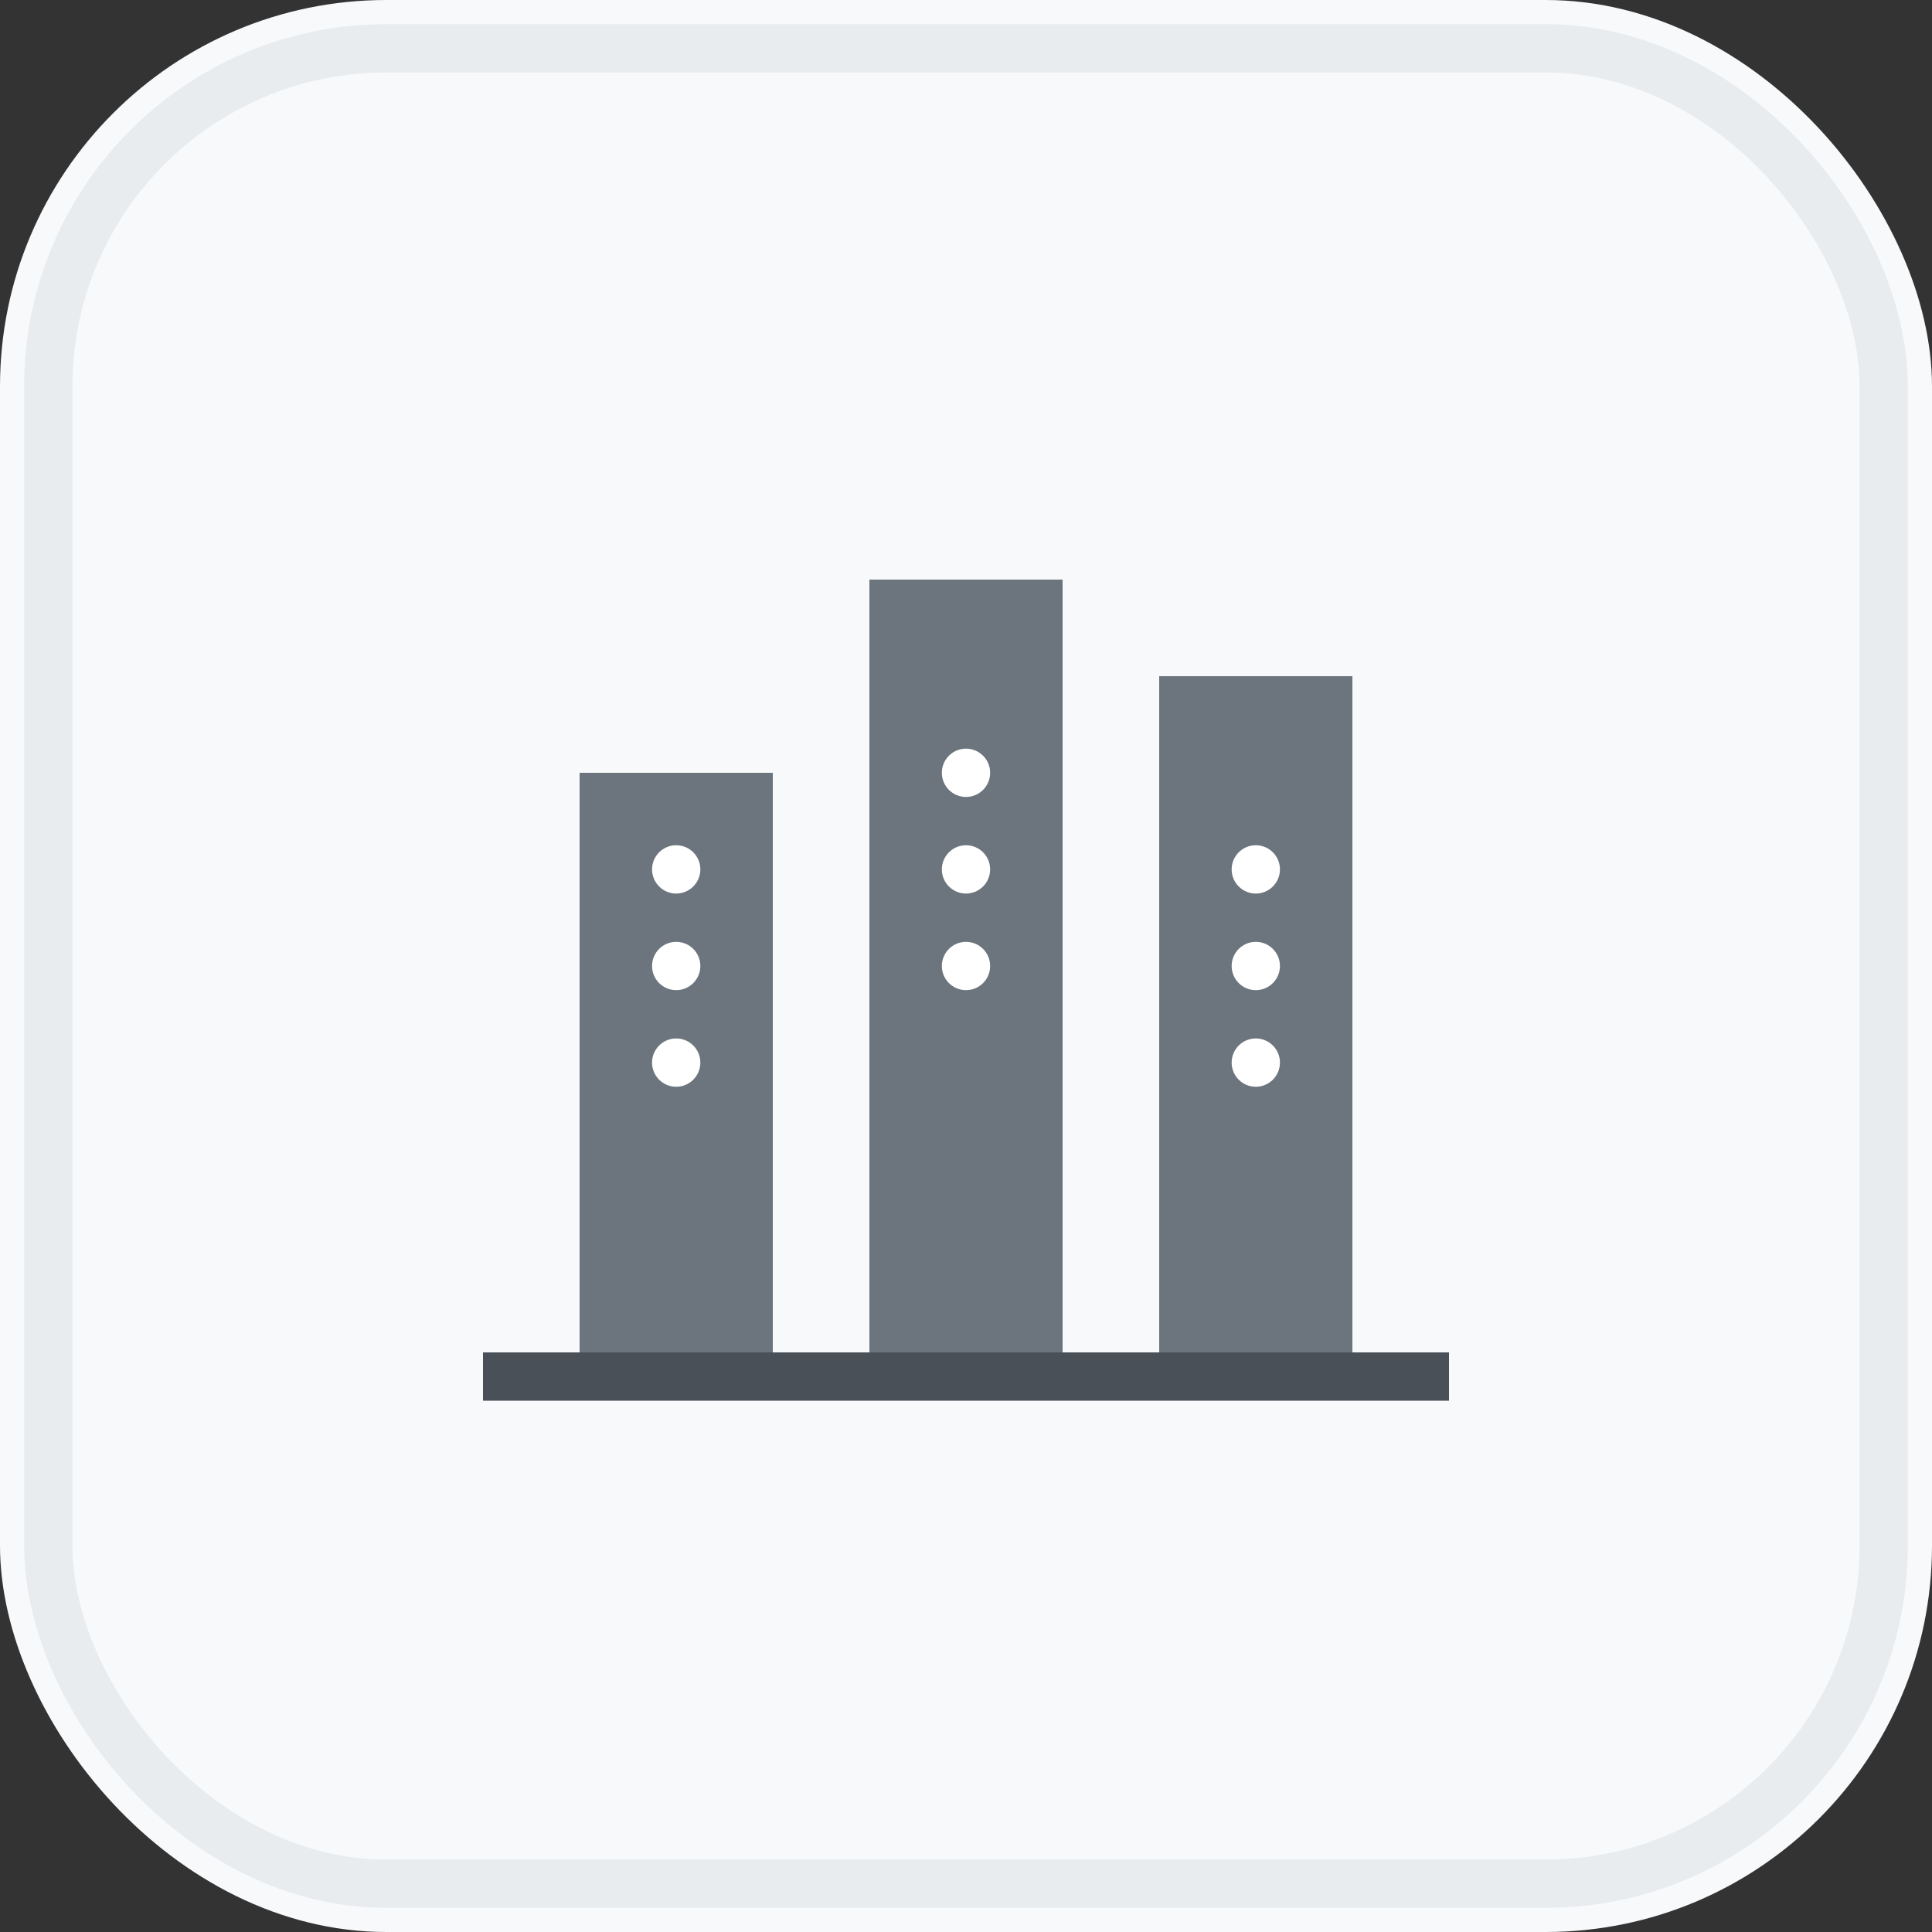
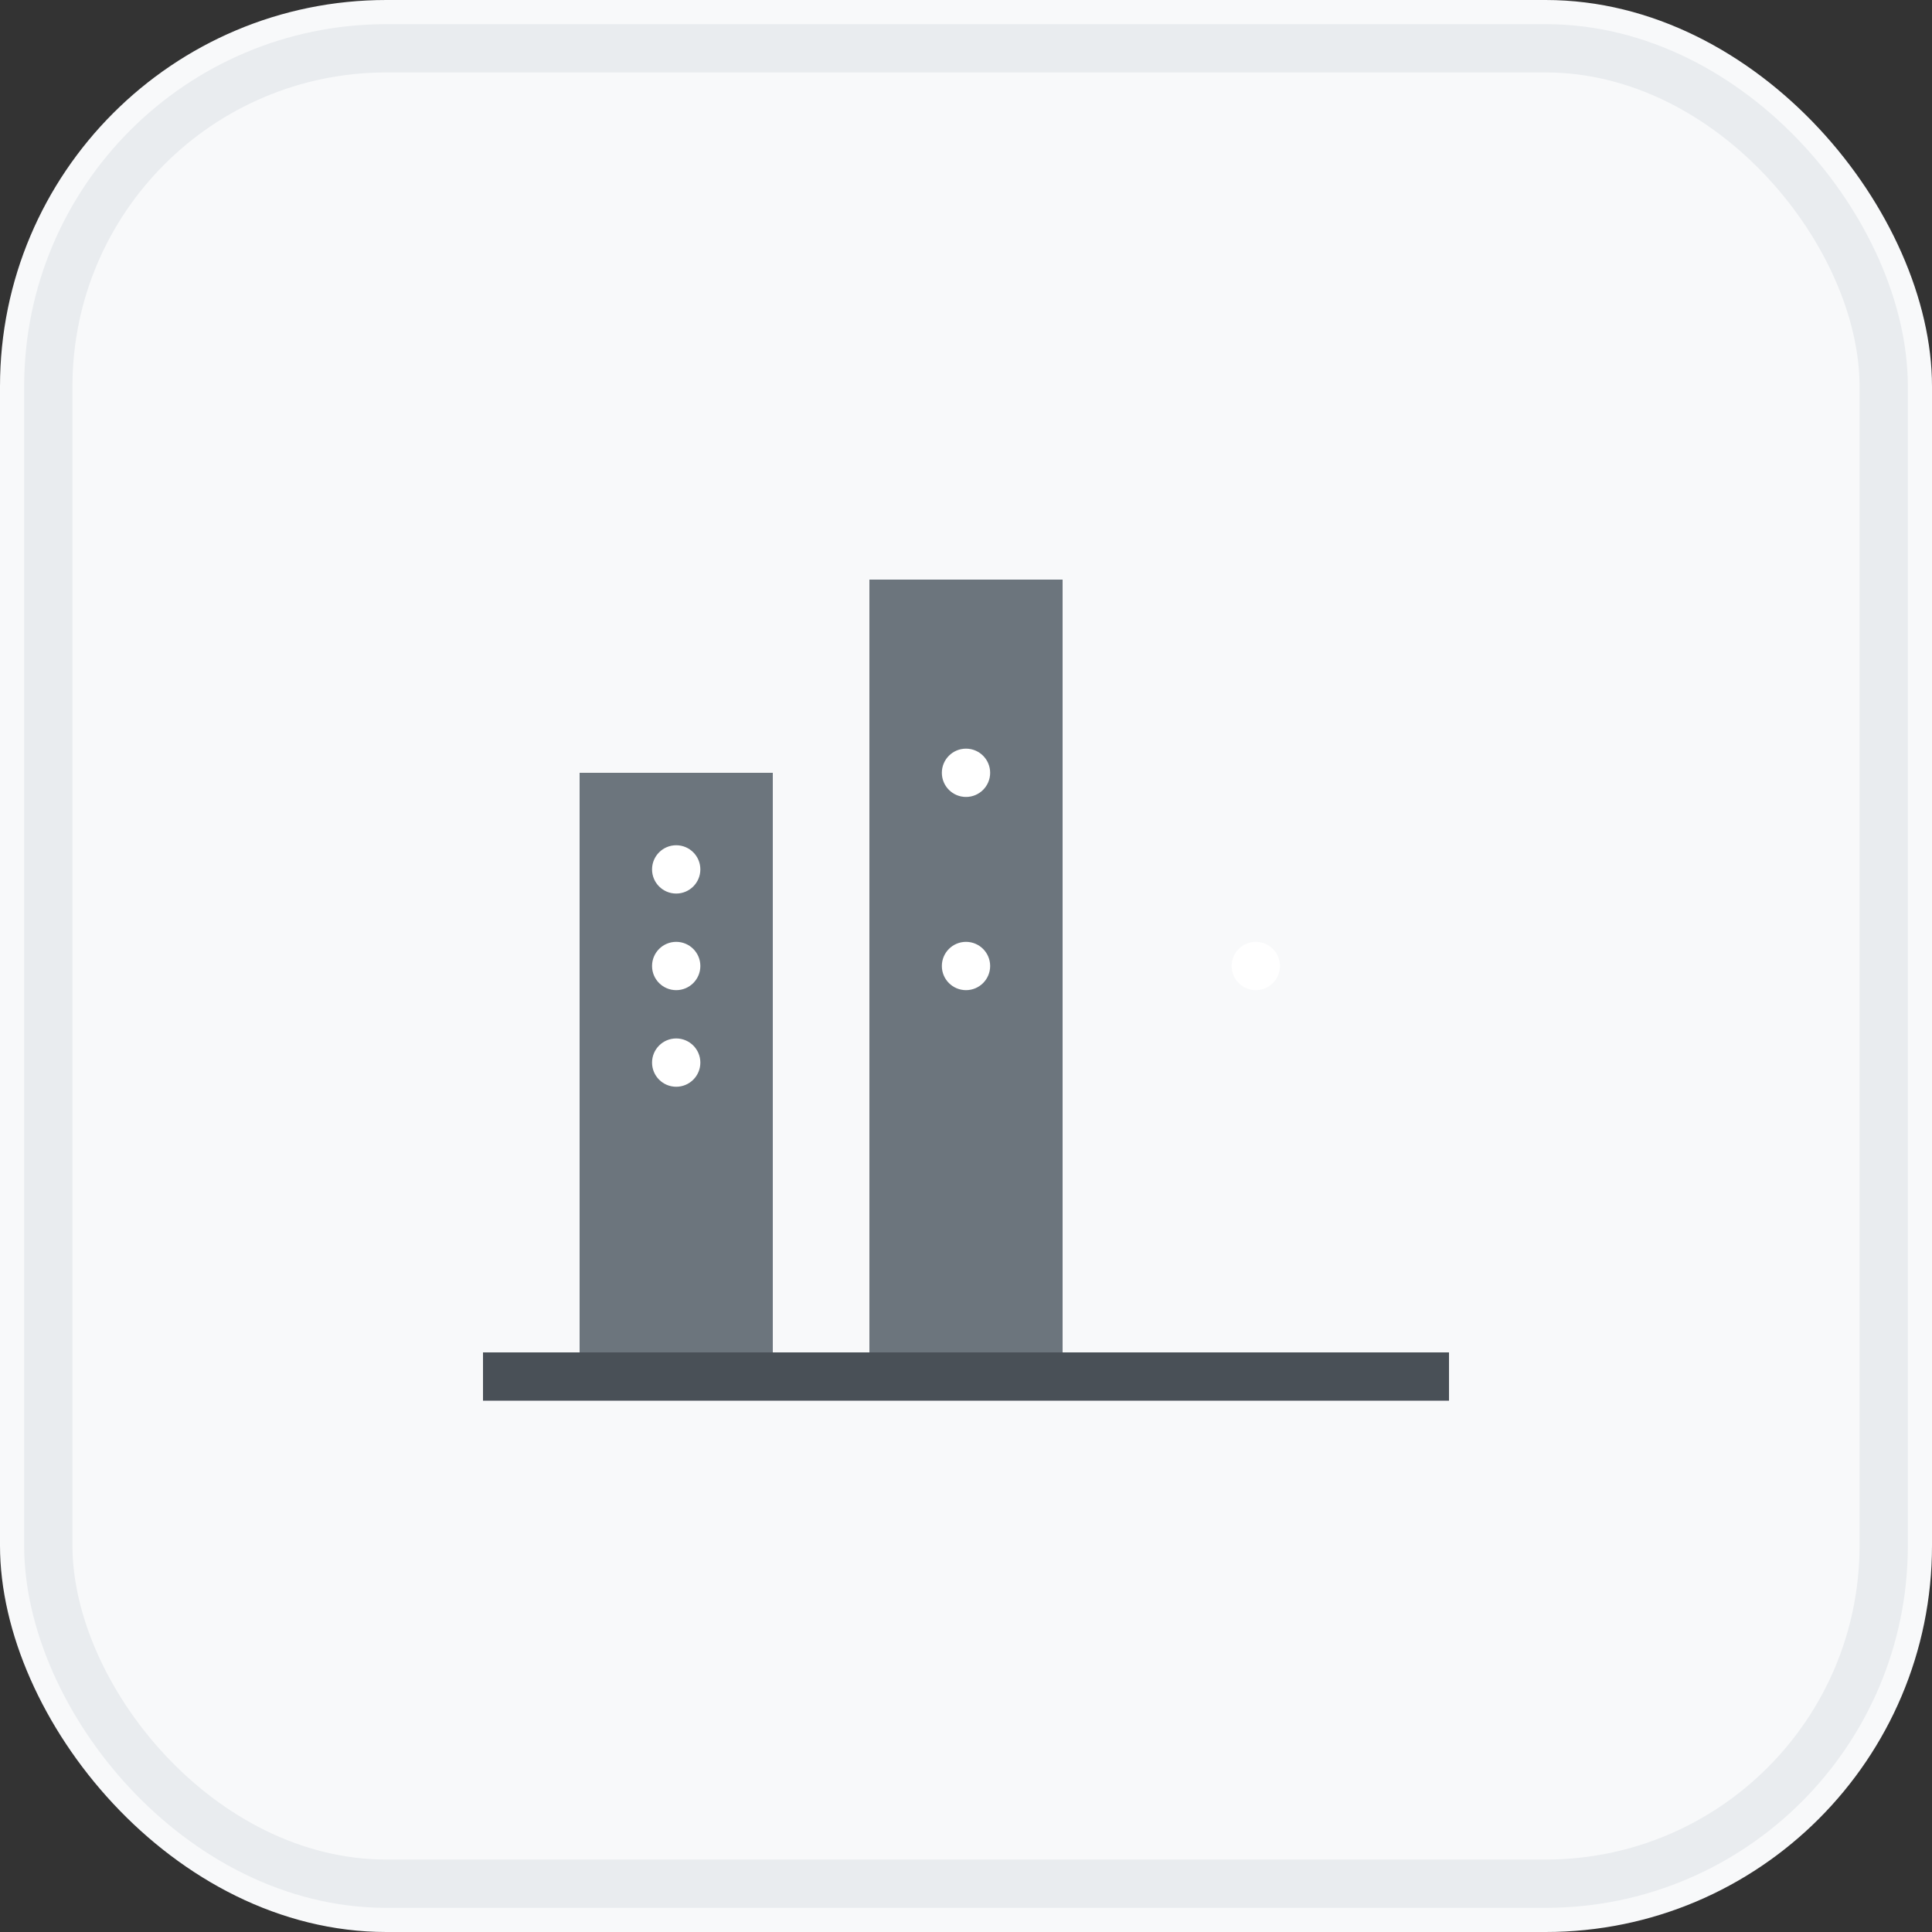
<svg xmlns="http://www.w3.org/2000/svg" width="40" height="40" viewBox="0 0 40 40" fill="none">
  <rect x="0" y="0" width="40" height="40" fill="#333333" stroke="none" />
  <rect width="40" height="40" rx="8" fill="#f8f9fa" />
  <rect x="1" y="1" width="38" height="38" rx="7" stroke="#e9ecef" />
  <path d="M12 28V16H16V28H12Z" fill="#6c757d" />
  <path d="M18 28V12H22V28H18Z" fill="#6c757d" />
-   <path d="M24 28V14H28V28H24Z" fill="#6c757d" />
+   <path d="M24 28V14V28H24Z" fill="#6c757d" />
  <circle cx="14" cy="18" r="0.5" fill="#ffffff" />
  <circle cx="14" cy="20" r="0.5" fill="#ffffff" />
  <circle cx="14" cy="22" r="0.5" fill="#ffffff" />
  <circle cx="20" cy="16" r="0.5" fill="#ffffff" />
-   <circle cx="20" cy="18" r="0.5" fill="#ffffff" />
  <circle cx="20" cy="20" r="0.5" fill="#ffffff" />
-   <circle cx="26" cy="18" r="0.5" fill="#ffffff" />
  <circle cx="26" cy="20" r="0.5" fill="#ffffff" />
-   <circle cx="26" cy="22" r="0.5" fill="#ffffff" />
  <rect x="10" y="28" width="20" height="1" fill="#495057" />
</svg>